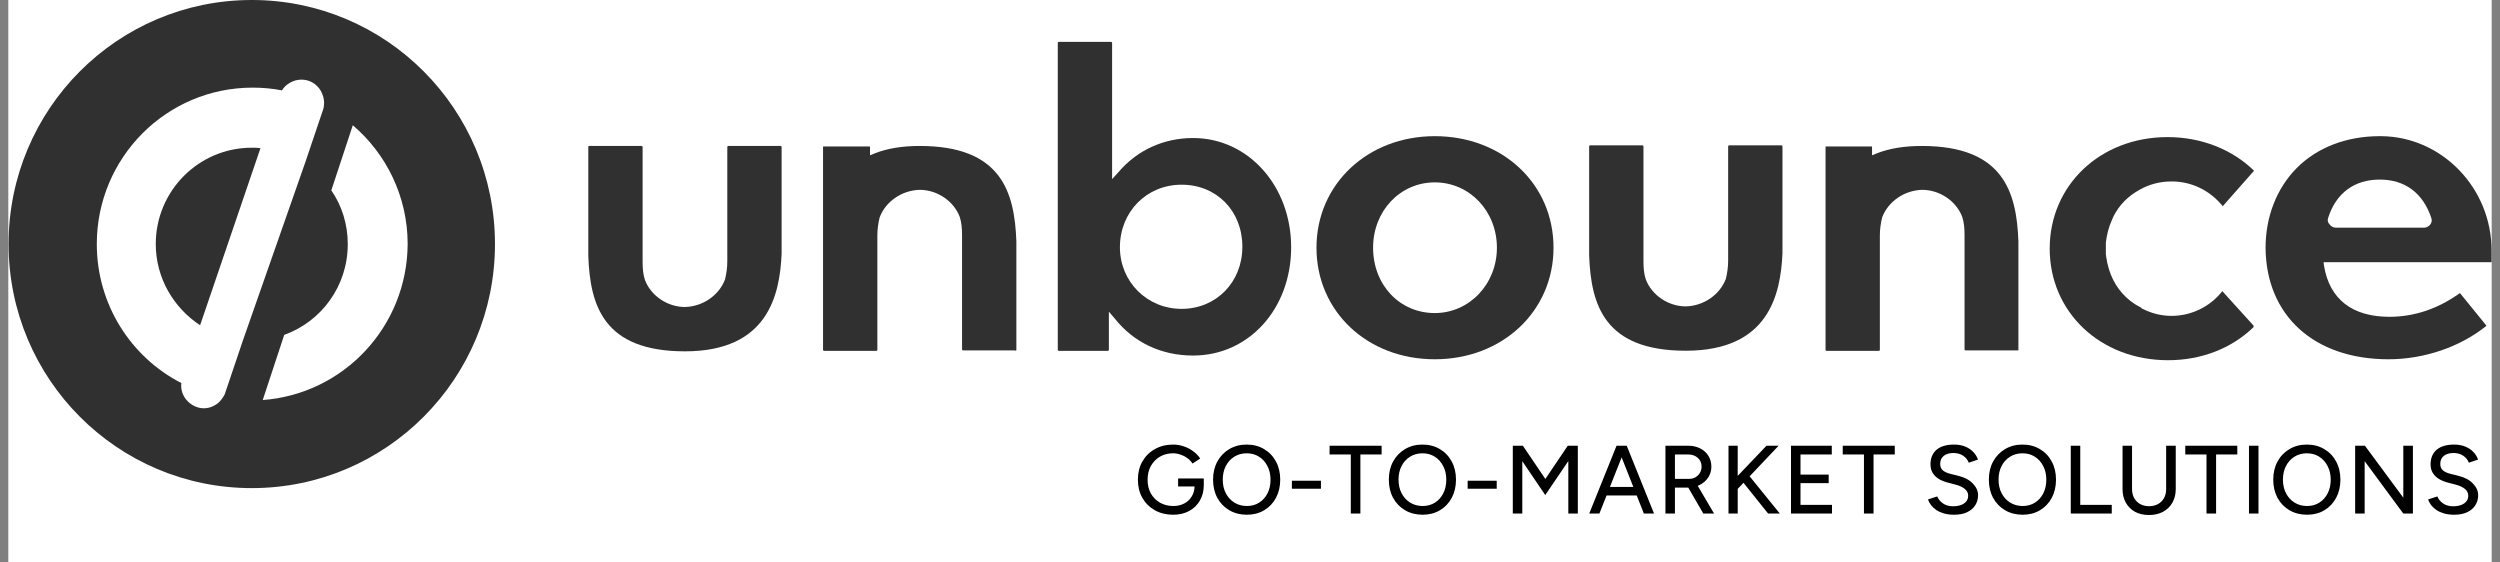
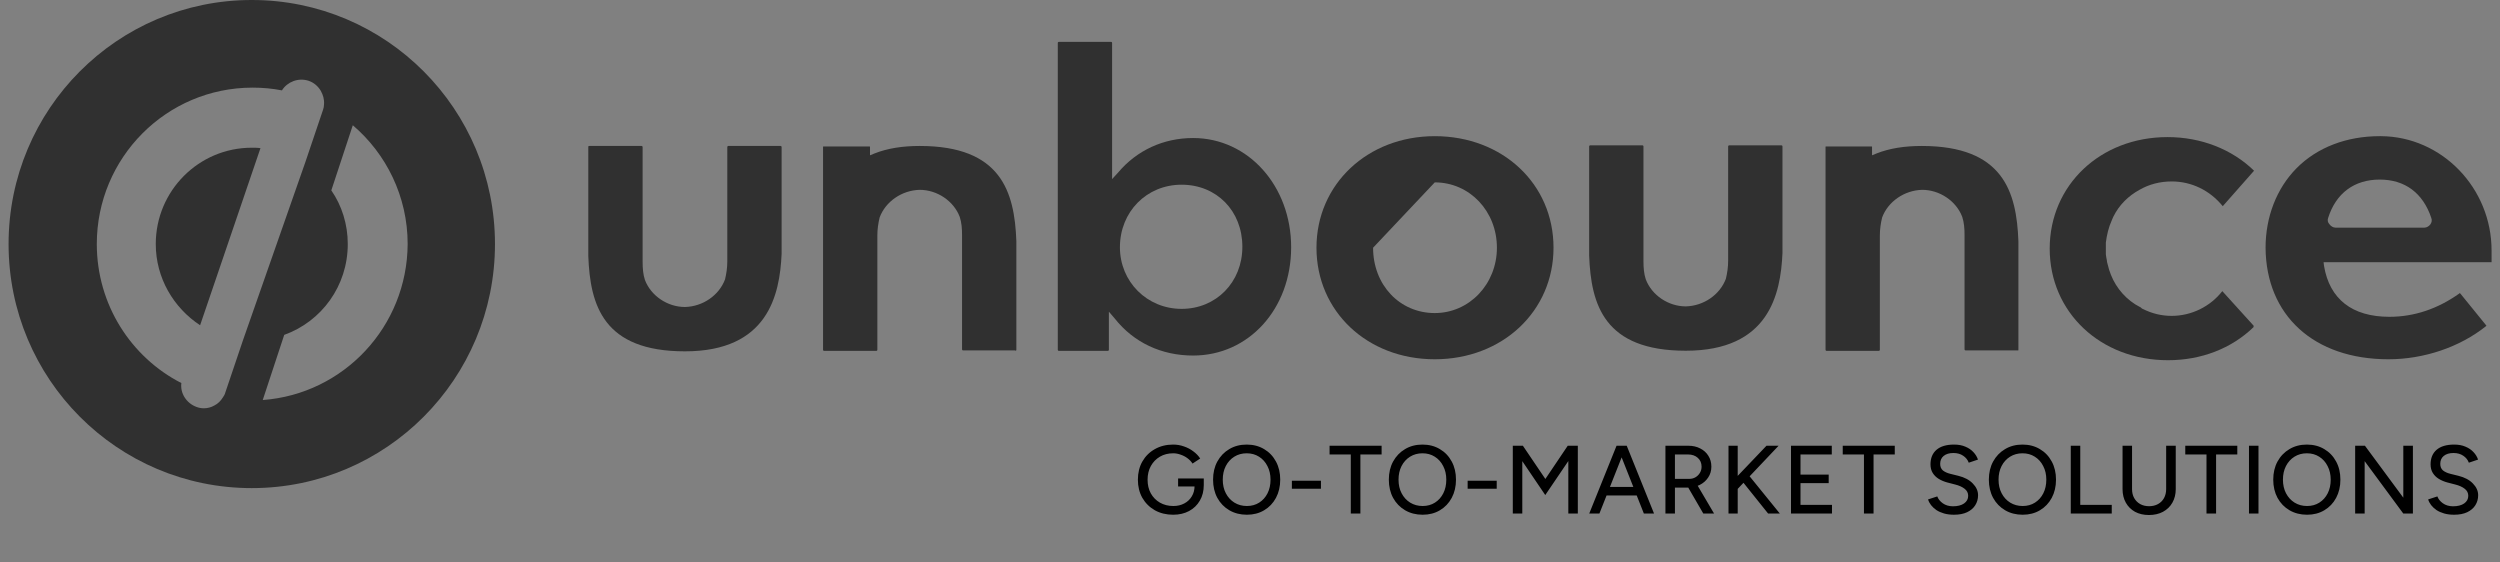
<svg xmlns="http://www.w3.org/2000/svg" width="258" height="58" viewBox="0 0 258 58" fill="none">
  <rect x="0" y="0" width="258" height="58" fill="#808080" stroke="none" />
  <g clip-path="url(#clip0_2637_10379)">
-     <rect width="256.286" height="58" transform="translate(0.857)" fill="white" />
    <path fill-rule="evenodd" clip-rule="evenodd" d="M256.56 33.657C253.852 35.825 250.147 37.077 246.49 37.077C238.794 37.077 233.854 32.549 233.807 25.564C233.807 22.385 234.947 19.447 236.989 17.375C239.127 15.208 242.167 14.052 245.587 14.052H245.73C252 14.1 257.13 19.399 257.13 25.853V27.058H239.792L239.84 27.443C240.41 30.863 242.737 32.694 246.585 32.694C249.15 32.694 251.572 31.875 253.805 30.285C253.805 30.237 253.852 30.237 253.9 30.285L256.56 33.561C256.608 33.561 256.608 33.609 256.56 33.657ZM245.587 18.532C242.975 18.532 241.075 19.928 240.267 22.482C240.172 22.722 240.22 22.963 240.41 23.156C240.552 23.349 240.79 23.493 241.027 23.493H250.195C250.432 23.493 250.67 23.349 250.812 23.156C250.955 22.963 251.003 22.722 250.907 22.482C250.052 19.928 248.2 18.532 245.587 18.532Z" fill="#303030" />
    <path d="M211.529 25.661C211.529 32.212 216.754 37.174 223.737 37.174C227.157 37.174 230.292 35.97 232.572 33.754V33.609L229.342 30.045C228.107 31.634 226.159 32.598 224.117 32.598C223.072 32.598 222.074 32.357 221.124 31.875C221.077 31.875 221.029 31.827 220.982 31.779L220.934 31.731L220.839 31.682C219.509 31.008 218.417 29.804 217.847 28.359C217.704 28.021 217.609 27.684 217.514 27.299C217.467 27.106 217.419 26.962 217.419 26.817L217.371 26.576C217.371 26.48 217.324 26.335 217.324 26.239C217.324 26.095 217.324 25.95 217.324 25.806C217.324 25.709 217.324 25.661 217.324 25.661C217.324 25.517 217.324 25.372 217.324 25.228V25.131C217.324 25.083 217.324 25.083 217.324 25.035C217.419 24.264 217.609 23.445 217.942 22.723C217.989 22.626 218.036 22.482 218.084 22.386C218.701 21.133 219.652 20.218 220.792 19.592C221.789 19.014 222.929 18.725 224.117 18.725C226.159 18.725 228.059 19.64 229.389 21.278L232.619 17.617C230.339 15.401 227.157 14.148 223.689 14.148C216.754 14.148 211.529 19.11 211.529 25.661Z" fill="#303030" />
    <path d="M208.299 36.114V24.89C208.109 19.784 206.731 15.063 198.324 15.063C196.566 15.063 194.999 15.304 193.668 15.834L193.194 16.027V15.16C193.194 15.112 193.146 15.112 193.146 15.112H188.443C188.396 15.112 188.396 15.16 188.396 15.16V36.114C188.396 36.162 188.443 36.21 188.491 36.21H193.906C193.953 36.21 194.001 36.162 194.001 36.114V24.312C194.001 23.638 194.096 23.012 194.239 22.433C194.856 20.796 196.519 19.64 198.371 19.591C200.176 19.591 201.886 20.748 202.504 22.385C202.694 22.963 202.741 23.59 202.741 24.264V36.066C202.741 36.114 202.789 36.162 202.836 36.162H208.251C208.251 36.21 208.299 36.162 208.299 36.114Z" fill="#303030" />
    <path d="M164 15.096V26.368C164.19 31.474 165.568 36.195 173.975 36.195C182.525 36.195 183.761 30.415 183.951 26.127V15.096C183.951 15.048 183.903 15 183.855 15H178.44C178.393 15 178.345 15.048 178.345 15.096V26.898C178.345 27.572 178.25 28.199 178.108 28.777C177.49 30.415 175.828 31.57 173.975 31.619C172.17 31.619 170.46 30.463 169.843 28.825C169.653 28.247 169.605 27.621 169.605 26.946V15.096C169.605 15.048 169.558 15 169.51 15H164.095C164.047 15 164 15.048 164 15.096Z" fill="#303030" />
-     <path fill-rule="evenodd" clip-rule="evenodd" d="M135.86 25.564C135.86 19.013 141.133 14.052 148.068 14.052C155.051 14.052 160.323 18.965 160.323 25.564C160.323 32.116 155.051 37.077 148.068 37.077C141.085 37.077 135.86 32.116 135.86 25.564ZM141.703 25.564C141.703 29.418 144.458 32.308 148.068 32.308C151.63 32.308 154.481 29.322 154.481 25.564C154.481 21.807 151.678 18.821 148.068 18.821C144.505 18.821 141.703 21.759 141.703 25.564Z" fill="#303030" />
+     <path fill-rule="evenodd" clip-rule="evenodd" d="M135.86 25.564C135.86 19.013 141.133 14.052 148.068 14.052C155.051 14.052 160.323 18.965 160.323 25.564C160.323 32.116 155.051 37.077 148.068 37.077C141.085 37.077 135.86 32.116 135.86 25.564ZM141.703 25.564C141.703 29.418 144.458 32.308 148.068 32.308C151.63 32.308 154.481 29.322 154.481 25.564C154.481 21.807 151.678 18.821 148.068 18.821Z" fill="#303030" />
    <path fill-rule="evenodd" clip-rule="evenodd" d="M133.247 25.516C133.247 31.875 128.877 36.692 123.129 36.692C119.851 36.692 117.002 35.343 115.054 32.886L114.436 32.164V36.114C114.436 36.162 114.389 36.21 114.341 36.21H109.259C109.211 36.21 109.164 36.162 109.164 36.114V4.418C109.164 4.369 109.211 4.321 109.259 4.321H114.674C114.722 4.321 114.769 4.369 114.769 4.418V18.483L115.386 17.809C117.334 15.497 120.089 14.244 123.129 14.244C128.829 14.244 133.247 19.206 133.247 25.516ZM128.212 25.468C128.212 21.759 125.552 19.061 121.942 19.061C118.332 19.061 115.576 21.855 115.576 25.516C115.576 29.081 118.379 31.875 121.942 31.875C125.504 31.875 128.212 29.129 128.212 25.468Z" fill="#303030" />
    <path d="M104.794 36.21C104.841 36.21 104.889 36.162 104.889 36.114V24.89C104.699 19.784 103.321 15.063 94.914 15.063C93.156 15.063 91.588 15.304 90.258 15.834L89.784 16.027V15.16C89.784 15.112 89.736 15.112 89.688 15.112H84.986C84.938 15.112 84.938 15.16 84.938 15.16V36.114C84.938 36.162 84.986 36.21 85.033 36.21H90.448C90.496 36.21 90.543 36.162 90.543 36.114V24.312C90.543 23.638 90.639 23.012 90.781 22.433C91.398 20.796 93.061 19.64 94.914 19.591C96.719 19.591 98.429 20.748 99.046 22.385C99.236 22.963 99.284 23.59 99.284 24.264V36.066C99.284 36.114 99.331 36.162 99.379 36.162H104.794V36.21Z" fill="#303030" />
    <path d="M60.713 15.16V26.432C60.903 31.538 62.28 36.258 70.688 36.258C79.238 36.258 80.473 30.478 80.663 26.191V15.16C80.663 15.112 80.616 15.063 80.568 15.063H75.153C75.106 15.063 75.058 15.112 75.058 15.16V26.962C75.058 27.636 74.963 28.262 74.821 28.84C74.203 30.478 72.541 31.634 70.688 31.682C68.883 31.682 67.173 30.526 66.555 28.888C66.366 28.31 66.318 27.684 66.318 27.01V15.16C66.318 15.112 66.27 15.063 66.223 15.063H60.808C60.713 15.063 60.713 15.112 60.713 15.16Z" fill="#303030" />
    <path fill-rule="evenodd" clip-rule="evenodd" d="M25.983 0C12.113 0 0.885 11.268 0.885 25.186C0.885 39.105 12.113 50.373 25.983 50.373C39.852 50.373 51.081 39.105 51.081 25.186C51.081 11.268 39.852 0 25.983 0ZM25.087 35.081L23.247 40.526C23.199 40.715 23.105 40.857 23.011 40.999C22.775 41.378 22.492 41.662 22.114 41.851C21.784 42.041 21.407 42.135 21.029 42.135C20.793 42.135 20.51 42.088 20.274 41.993C19.237 41.615 18.576 40.573 18.718 39.532C13.528 36.88 9.99 31.436 9.99 25.186C9.99 16.286 17.161 9.043 26.077 9.043C27.115 9.043 28.106 9.137 29.096 9.327C29.663 8.427 30.795 8.001 31.833 8.332C32.399 8.522 32.823 8.9 33.106 9.374C33.343 9.8 33.484 10.274 33.437 10.794C33.437 10.984 33.39 11.173 33.343 11.315L31.503 16.759L25.087 35.081ZM29.332 34.56L27.115 41.283C35.465 40.668 42.023 33.708 42.07 25.186C42.07 20.263 39.852 15.86 36.409 12.925L34.192 19.647C35.277 21.21 35.89 23.151 35.89 25.186C35.89 29.542 33.154 33.187 29.332 34.56Z" fill="#303030" />
    <path d="M16.075 25.186C16.075 28.69 17.915 31.767 20.651 33.566L26.879 15.291C26.596 15.244 26.265 15.244 25.983 15.244C20.51 15.244 16.075 19.694 16.075 25.186Z" fill="#303030" />
    <path d="M121.07 53.12C120.363 53.12 119.733 52.967 119.18 52.66C118.633 52.347 118.203 51.92 117.89 51.38C117.583 50.833 117.43 50.21 117.43 49.51C117.43 48.797 117.583 48.17 117.89 47.63C118.203 47.083 118.633 46.657 119.18 46.35C119.733 46.037 120.363 45.88 121.07 45.88C121.457 45.88 121.827 45.943 122.18 46.07C122.54 46.19 122.863 46.36 123.15 46.58C123.443 46.793 123.68 47.04 123.86 47.32L123.07 47.84C122.937 47.633 122.763 47.45 122.55 47.29C122.337 47.13 122.1 47.007 121.84 46.92C121.587 46.827 121.33 46.78 121.07 46.78C120.557 46.78 120.1 46.897 119.7 47.13C119.307 47.363 118.997 47.683 118.77 48.09C118.543 48.497 118.43 48.97 118.43 49.51C118.43 50.037 118.54 50.503 118.76 50.91C118.987 51.317 119.3 51.637 119.7 51.87C120.107 52.103 120.57 52.22 121.09 52.22C121.51 52.22 121.883 52.133 122.21 51.96C122.543 51.787 122.803 51.543 122.99 51.23C123.183 50.917 123.28 50.553 123.28 50.14L124.23 50.05C124.23 50.67 124.093 51.21 123.82 51.67C123.553 52.13 123.183 52.487 122.71 52.74C122.237 52.993 121.69 53.12 121.07 53.12ZM121.58 50.2V49.38H124.23V50.1L123.73 50.2H121.58ZM128.679 53.12C127.999 53.12 127.395 52.967 126.869 52.66C126.342 52.353 125.929 51.927 125.629 51.38C125.335 50.833 125.189 50.207 125.189 49.5C125.189 48.793 125.335 48.17 125.629 47.63C125.929 47.083 126.339 46.657 126.859 46.35C127.379 46.037 127.979 45.88 128.659 45.88C129.339 45.88 129.939 46.037 130.459 46.35C130.979 46.657 131.385 47.083 131.679 47.63C131.972 48.17 132.119 48.793 132.119 49.5C132.119 50.207 131.972 50.833 131.679 51.38C131.385 51.927 130.979 52.353 130.459 52.66C129.945 52.967 129.352 53.12 128.679 53.12ZM128.679 52.22C129.159 52.22 129.582 52.103 129.949 51.87C130.315 51.637 130.602 51.317 130.809 50.91C131.015 50.503 131.119 50.033 131.119 49.5C131.119 48.973 131.012 48.507 130.799 48.1C130.592 47.687 130.302 47.363 129.929 47.13C129.562 46.897 129.139 46.78 128.659 46.78C128.179 46.78 127.752 46.897 127.379 47.13C127.005 47.363 126.712 47.687 126.499 48.1C126.292 48.507 126.189 48.973 126.189 49.5C126.189 50.033 126.295 50.503 126.509 50.91C126.722 51.317 127.015 51.637 127.389 51.87C127.769 52.103 128.199 52.22 128.679 52.22ZM133.322 50.44V49.61H136.322V50.44H133.322ZM139.402 53V46.9H137.212V46H142.582V46.9H140.392V53H139.402ZM146.818 53.12C146.138 53.12 145.534 52.967 145.008 52.66C144.481 52.353 144.068 51.927 143.768 51.38C143.474 50.833 143.328 50.207 143.328 49.5C143.328 48.793 143.474 48.17 143.768 47.63C144.068 47.083 144.478 46.657 144.998 46.35C145.518 46.037 146.118 45.88 146.798 45.88C147.478 45.88 148.078 46.037 148.598 46.35C149.118 46.657 149.524 47.083 149.818 47.63C150.111 48.17 150.258 48.793 150.258 49.5C150.258 50.207 150.111 50.833 149.818 51.38C149.524 51.927 149.118 52.353 148.598 52.66C148.084 52.967 147.491 53.12 146.818 53.12ZM146.818 52.22C147.298 52.22 147.721 52.103 148.088 51.87C148.454 51.637 148.741 51.317 148.948 50.91C149.154 50.503 149.258 50.033 149.258 49.5C149.258 48.973 149.151 48.507 148.938 48.1C148.731 47.687 148.441 47.363 148.068 47.13C147.701 46.897 147.278 46.78 146.798 46.78C146.318 46.78 145.891 46.897 145.518 47.13C145.144 47.363 144.851 47.687 144.638 48.1C144.431 48.507 144.328 48.973 144.328 49.5C144.328 50.033 144.434 50.503 144.648 50.91C144.861 51.317 145.154 51.637 145.528 51.87C145.908 52.103 146.338 52.22 146.818 52.22ZM151.461 50.44V49.61H154.461V50.44H151.461ZM156.121 53V46H157.161L159.481 49.43L161.791 46H162.831V53H161.851V47.58L159.471 51.09L157.101 47.59V53H156.121ZM169.648 53L166.878 46H167.878L170.698 53H169.648ZM164.008 53L166.828 46H167.828L165.058 53H164.008ZM165.338 51.13V50.25H169.368V51.13H165.338ZM171.873 53V46H174.233C174.699 46 175.109 46.093 175.463 46.28C175.823 46.46 176.103 46.713 176.303 47.04C176.509 47.36 176.613 47.733 176.613 48.16C176.613 48.58 176.503 48.953 176.283 49.28C176.069 49.607 175.776 49.863 175.403 50.05C175.029 50.23 174.609 50.32 174.143 50.32H172.853V53H171.873ZM175.783 53L174.123 50.14L174.903 49.62L176.893 53H175.783ZM172.853 49.42H174.323C174.563 49.42 174.776 49.367 174.963 49.26C175.156 49.147 175.309 48.997 175.423 48.81C175.543 48.617 175.603 48.4 175.603 48.16C175.603 47.787 175.473 47.483 175.213 47.25C174.953 47.017 174.616 46.9 174.203 46.9H172.853V49.42ZM179.021 50.78L178.731 49.74L182.301 46H183.551L179.021 50.78ZM178.381 53V46H179.331V53H178.381ZM182.471 53L179.621 49.44L180.291 48.82L183.681 53H182.471ZM184.831 53V46H189.041V46.9H185.811V48.98H188.721V49.86H185.811V52.1H189.061V53H184.831ZM192.36 53V46.9H190.17V46H195.54V46.9H193.35V53H192.36ZM201.646 53.12C201.273 53.12 200.933 53.077 200.626 52.99C200.326 52.903 200.063 52.787 199.836 52.64C199.616 52.487 199.433 52.317 199.286 52.13C199.14 51.943 199.036 51.747 198.976 51.54L199.926 51.23C200.026 51.503 200.216 51.74 200.496 51.94C200.776 52.14 201.12 52.243 201.526 52.25C202.02 52.25 202.406 52.153 202.686 51.96C202.973 51.76 203.116 51.497 203.116 51.17C203.116 50.87 202.993 50.627 202.746 50.44C202.5 50.247 202.173 50.1 201.766 50L200.956 49.79C200.636 49.703 200.343 49.58 200.076 49.42C199.816 49.26 199.61 49.057 199.456 48.81C199.303 48.563 199.226 48.267 199.226 47.92C199.226 47.28 199.433 46.78 199.846 46.42C200.266 46.06 200.87 45.88 201.656 45.88C202.11 45.88 202.503 45.953 202.836 46.1C203.17 46.24 203.443 46.427 203.656 46.66C203.876 46.893 204.033 47.15 204.126 47.43L203.176 47.75C203.063 47.45 202.87 47.21 202.596 47.03C202.323 46.843 201.986 46.75 201.586 46.75C201.166 46.75 200.833 46.85 200.586 47.05C200.346 47.25 200.226 47.523 200.226 47.87C200.226 48.163 200.32 48.39 200.506 48.55C200.7 48.703 200.956 48.82 201.276 48.9L202.086 49.1C202.74 49.26 203.243 49.527 203.596 49.9C203.956 50.267 204.136 50.67 204.136 51.11C204.136 51.49 204.04 51.833 203.846 52.14C203.66 52.44 203.38 52.68 203.006 52.86C202.64 53.033 202.186 53.12 201.646 53.12ZM208.74 53.12C208.06 53.12 207.456 52.967 206.93 52.66C206.403 52.353 205.99 51.927 205.69 51.38C205.396 50.833 205.25 50.207 205.25 49.5C205.25 48.793 205.396 48.17 205.69 47.63C205.99 47.083 206.4 46.657 206.92 46.35C207.44 46.037 208.04 45.88 208.72 45.88C209.4 45.88 210 46.037 210.52 46.35C211.04 46.657 211.446 47.083 211.74 47.63C212.033 48.17 212.18 48.793 212.18 49.5C212.18 50.207 212.033 50.833 211.74 51.38C211.446 51.927 211.04 52.353 210.52 52.66C210.006 52.967 209.413 53.12 208.74 53.12ZM208.74 52.22C209.22 52.22 209.643 52.103 210.01 51.87C210.376 51.637 210.663 51.317 210.87 50.91C211.076 50.503 211.18 50.033 211.18 49.5C211.18 48.973 211.073 48.507 210.86 48.1C210.653 47.687 210.363 47.363 209.99 47.13C209.623 46.897 209.2 46.78 208.72 46.78C208.24 46.78 207.813 46.897 207.44 47.13C207.066 47.363 206.773 47.687 206.56 48.1C206.353 48.507 206.25 48.973 206.25 49.5C206.25 50.033 206.356 50.503 206.57 50.91C206.783 51.317 207.076 51.637 207.45 51.87C207.83 52.103 208.26 52.22 208.74 52.22ZM213.703 53V46H214.683V52.1H217.933V53H213.703ZM221.767 53.15C221.227 53.15 220.75 53.04 220.337 52.82C219.93 52.593 219.613 52.28 219.387 51.88C219.16 51.473 219.047 51.007 219.047 50.48V46H220.027V50.48C220.027 50.827 220.1 51.133 220.247 51.4C220.4 51.667 220.607 51.873 220.867 52.02C221.133 52.167 221.44 52.24 221.787 52.24C222.133 52.24 222.44 52.167 222.707 52.02C222.973 51.873 223.18 51.667 223.327 51.4C223.473 51.133 223.547 50.827 223.547 50.48V46H224.537V50.48C224.537 51.007 224.42 51.473 224.187 51.88C223.96 52.28 223.637 52.593 223.217 52.82C222.803 53.04 222.32 53.15 221.767 53.15ZM227.71 53V46.9H225.52V46H230.89V46.9H228.7V53H227.71ZM232.095 53V46H233.075V53H232.095ZM238.089 53.12C237.409 53.12 236.806 52.967 236.279 52.66C235.752 52.353 235.339 51.927 235.039 51.38C234.746 50.833 234.599 50.207 234.599 49.5C234.599 48.793 234.746 48.17 235.039 47.63C235.339 47.083 235.749 46.657 236.269 46.35C236.789 46.037 237.389 45.88 238.069 45.88C238.749 45.88 239.349 46.037 239.869 46.35C240.389 46.657 240.796 47.083 241.089 47.63C241.382 48.17 241.529 48.793 241.529 49.5C241.529 50.207 241.382 50.833 241.089 51.38C240.796 51.927 240.389 52.353 239.869 52.66C239.356 52.967 238.762 53.12 238.089 53.12ZM238.089 52.22C238.569 52.22 238.992 52.103 239.359 51.87C239.726 51.637 240.012 51.317 240.219 50.91C240.426 50.503 240.529 50.033 240.529 49.5C240.529 48.973 240.422 48.507 240.209 48.1C240.002 47.687 239.712 47.363 239.339 47.13C238.972 46.897 238.549 46.78 238.069 46.78C237.589 46.78 237.162 46.897 236.789 47.13C236.416 47.363 236.122 47.687 235.909 48.1C235.702 48.507 235.599 48.973 235.599 49.5C235.599 50.033 235.706 50.503 235.919 50.91C236.132 51.317 236.426 51.637 236.799 51.87C237.179 52.103 237.609 52.22 238.089 52.22ZM243.052 53V46H244.062L248.022 51.36V46H249.012V53H248.022L244.032 47.59V53H243.052ZM253.256 53.12C252.883 53.12 252.543 53.077 252.236 52.99C251.936 52.903 251.673 52.787 251.446 52.64C251.226 52.487 251.043 52.317 250.896 52.13C250.75 51.943 250.646 51.747 250.586 51.54L251.536 51.23C251.636 51.503 251.826 51.74 252.106 51.94C252.386 52.14 252.73 52.243 253.136 52.25C253.63 52.25 254.016 52.153 254.296 51.96C254.583 51.76 254.726 51.497 254.726 51.17C254.726 50.87 254.603 50.627 254.356 50.44C254.11 50.247 253.783 50.1 253.376 50L252.566 49.79C252.246 49.703 251.953 49.58 251.686 49.42C251.426 49.26 251.22 49.057 251.066 48.81C250.913 48.563 250.836 48.267 250.836 47.92C250.836 47.28 251.043 46.78 251.456 46.42C251.876 46.06 252.48 45.88 253.266 45.88C253.72 45.88 254.113 45.953 254.446 46.1C254.78 46.24 255.053 46.427 255.266 46.66C255.486 46.893 255.643 47.15 255.736 47.43L254.786 47.75C254.673 47.45 254.48 47.21 254.206 47.03C253.933 46.843 253.596 46.75 253.196 46.75C252.776 46.75 252.443 46.85 252.196 47.05C251.956 47.25 251.836 47.523 251.836 47.87C251.836 48.163 251.93 48.39 252.116 48.55C252.31 48.703 252.566 48.82 252.886 48.9L253.696 49.1C254.35 49.26 254.853 49.527 255.206 49.9C255.566 50.267 255.746 50.67 255.746 51.11C255.746 51.49 255.65 51.833 255.456 52.14C255.27 52.44 254.99 52.68 254.616 52.86C254.25 53.033 253.796 53.12 253.256 53.12Z" fill="black" />
  </g>
  <defs>
    <clipPath id="clip0_2637_10379">
      <rect width="256.286" height="58" fill="white" transform="translate(0.857)" />
    </clipPath>
  </defs>
</svg>